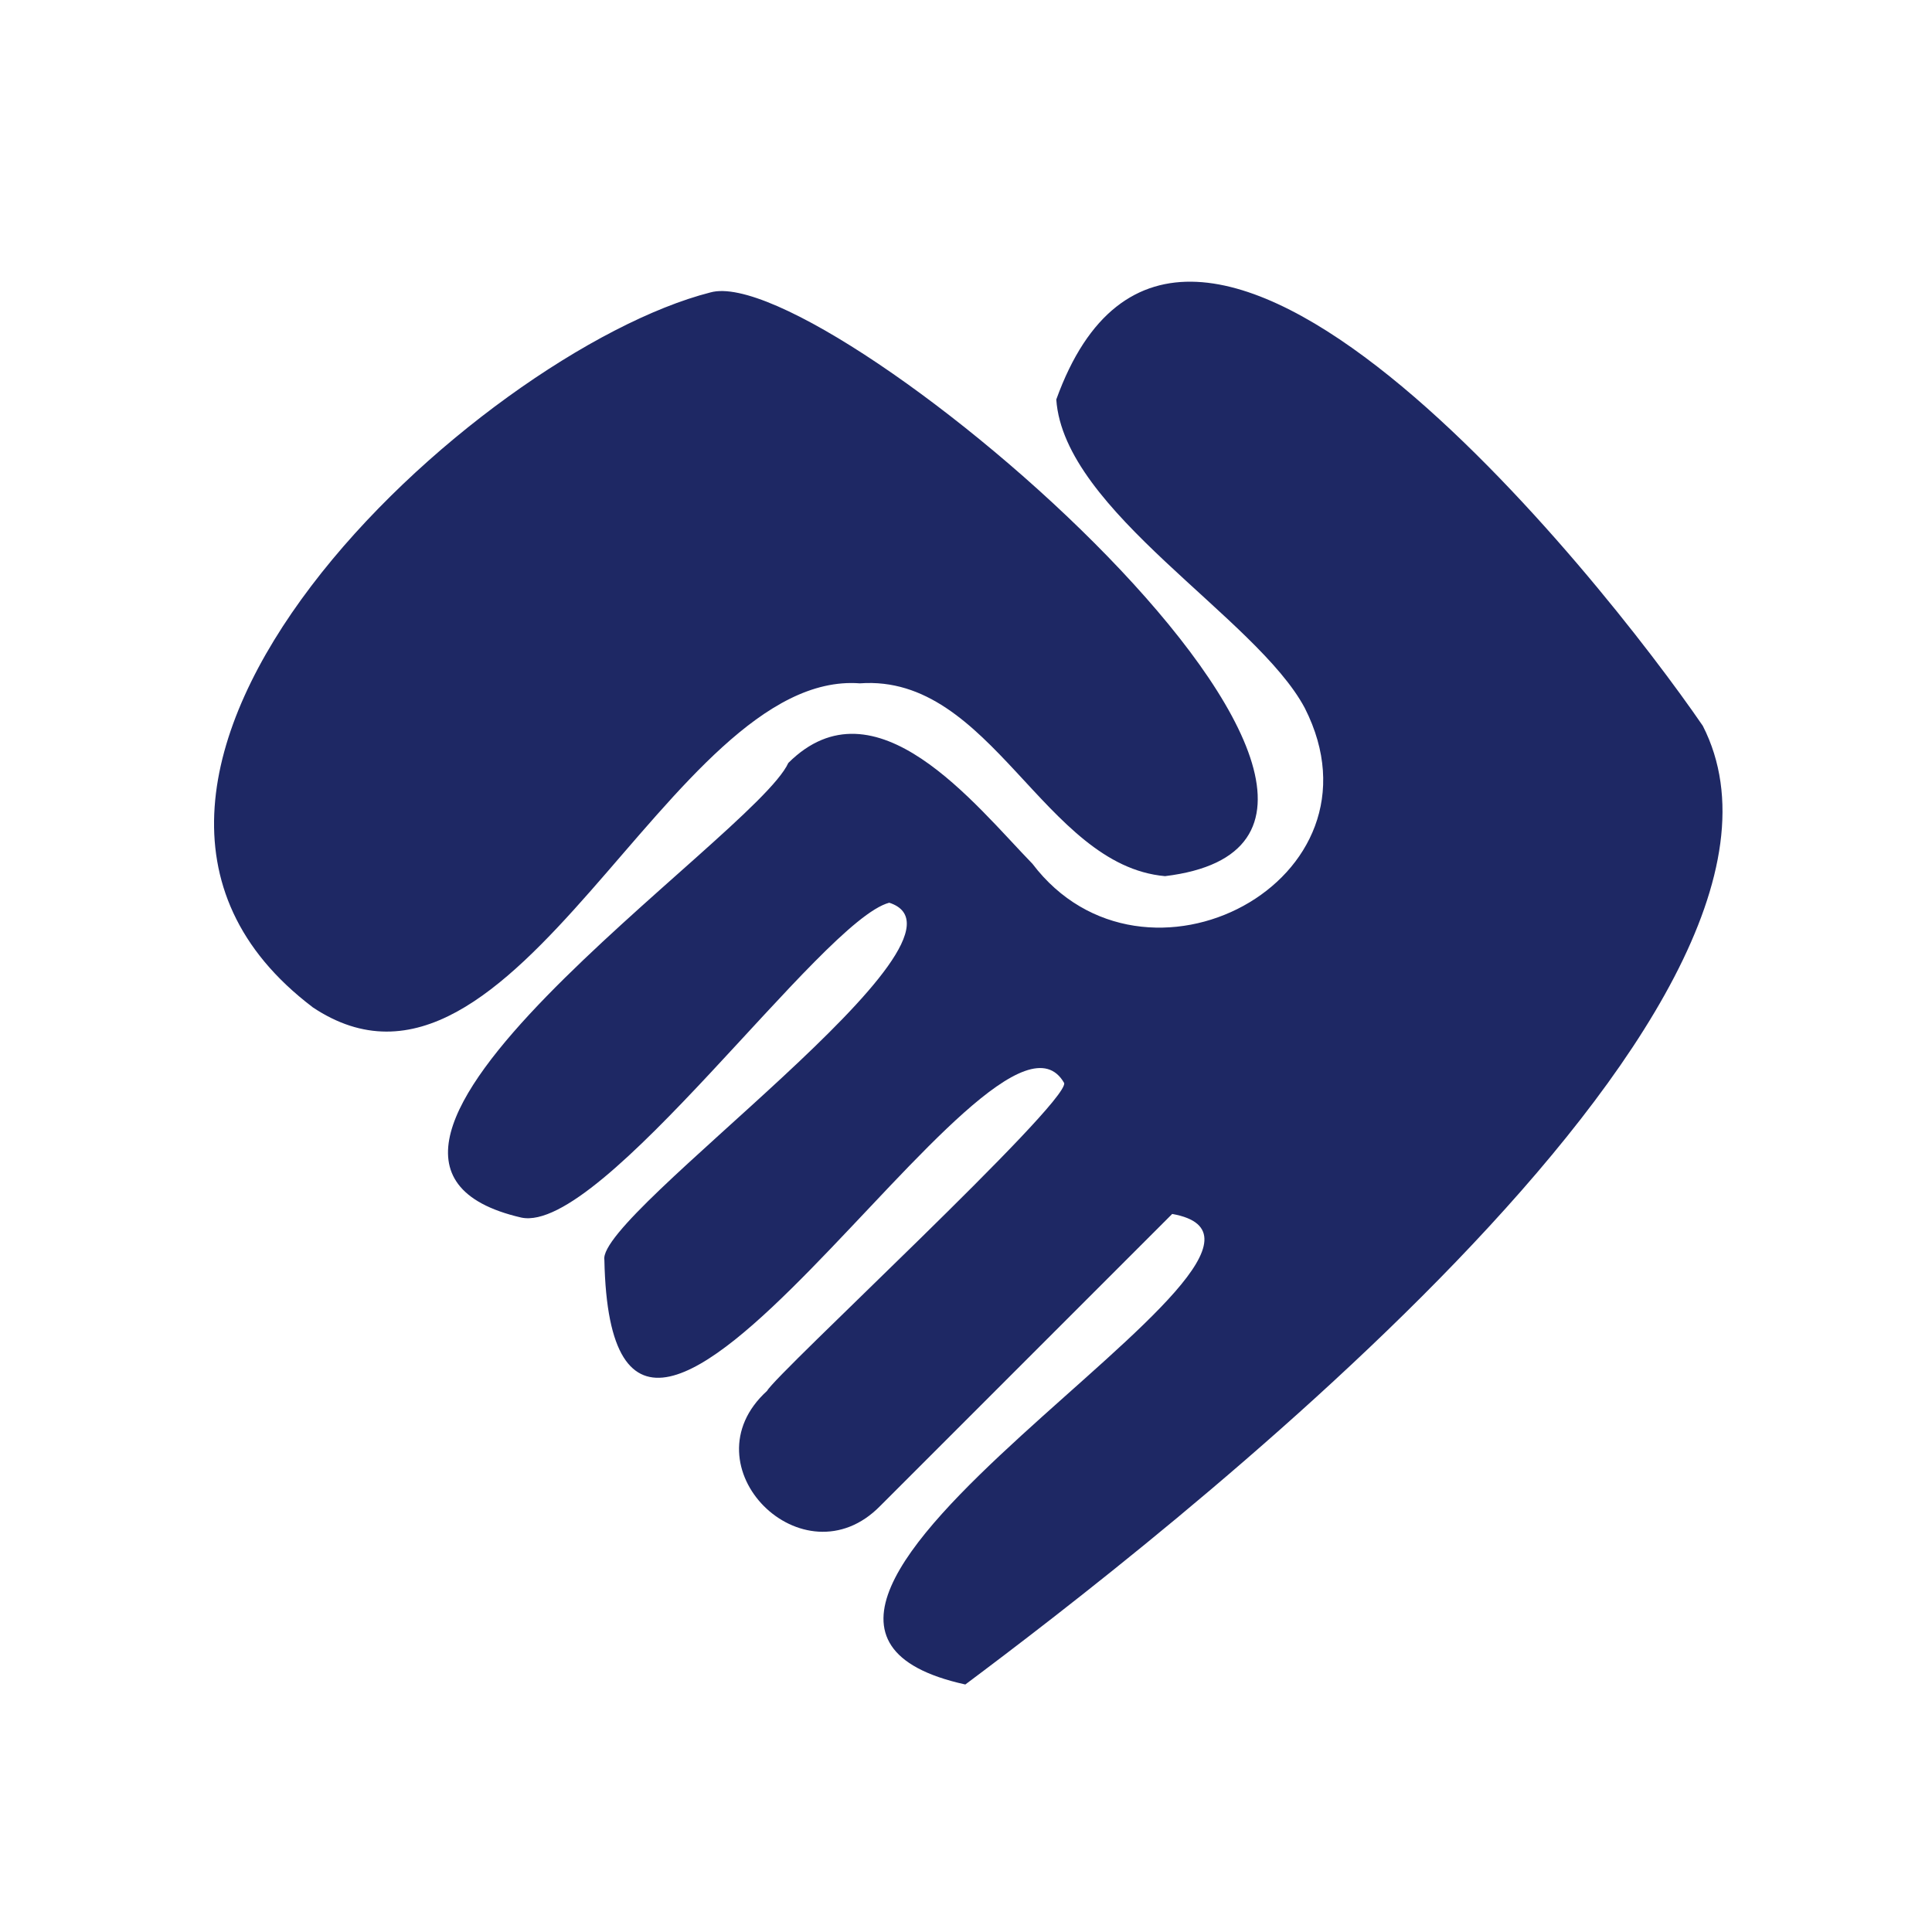
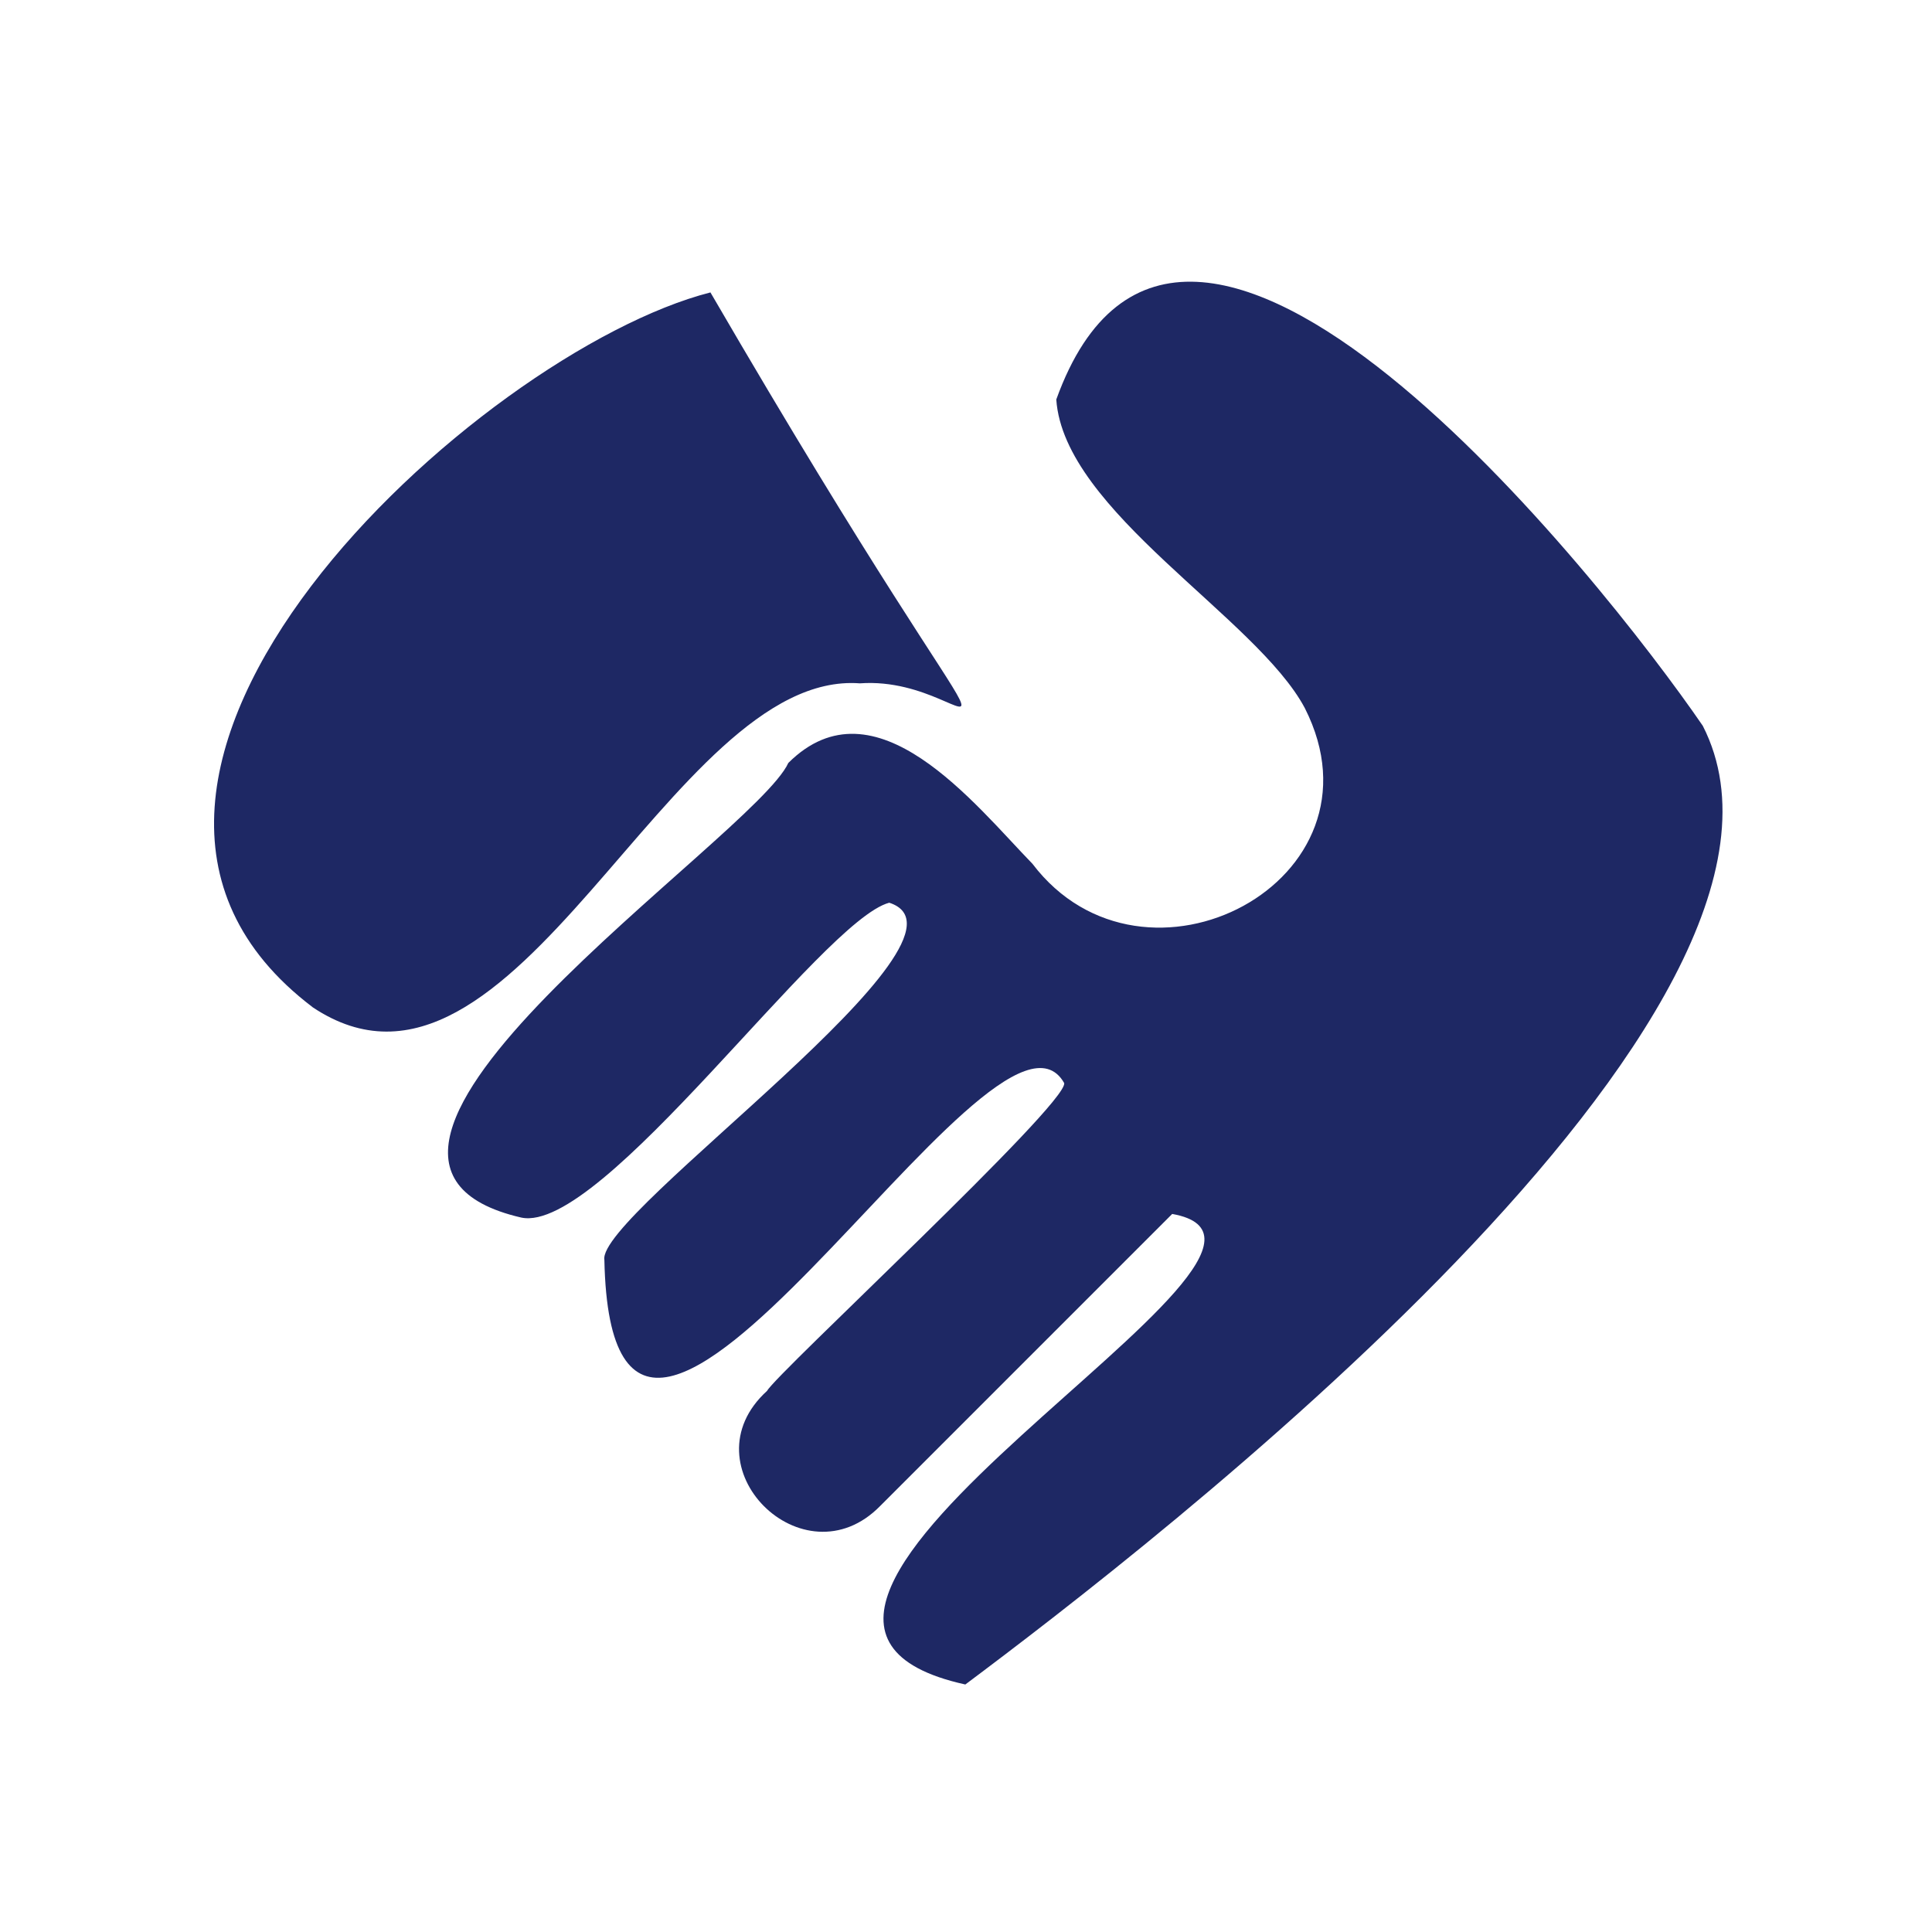
<svg xmlns="http://www.w3.org/2000/svg" width="160" height="160" viewBox="0 0 160 160" fill="none">
-   <path d="M79.935 139.5C53.852 133.742 112.652 103.317 97.077 100.534L72.902 124.709C66.535 131.225 56.677 121.409 63.527 115.184C64.252 113.792 88.368 91.492 88.135 89.7C82.352 79.5 50.702 136.042 50.052 104.342C49.393 100.5 82.31 77.567 73.643 74.759C68.035 76.234 49.852 102.25 43.168 100.834C22.093 95.959 62.468 69.384 65.285 63.184C72.485 56.017 80.735 66.634 85.502 71.534C94.735 83.7 115.327 72.967 108.06 58.642C104.068 51.125 88.11 42.342 87.477 33.084C97.968 4.017 132.718 48 141.018 60.109C153.077 83.717 94.852 128.35 79.935 139.509V139.5ZM25.877 83.4C0.86 64.409 39.652 29.117 58.835 24.217C68.635 21.467 124.218 69.175 96.485 72.559C86.435 71.667 82.11 55.792 71.21 56.592C55.443 55.4 42.66 94.659 25.868 83.4H25.877Z" fill="#1E2864" />
+   <path d="M79.935 139.5C53.852 133.742 112.652 103.317 97.077 100.534L72.902 124.709C66.535 131.225 56.677 121.409 63.527 115.184C64.252 113.792 88.368 91.492 88.135 89.7C82.352 79.5 50.702 136.042 50.052 104.342C49.393 100.5 82.31 77.567 73.643 74.759C68.035 76.234 49.852 102.25 43.168 100.834C22.093 95.959 62.468 69.384 65.285 63.184C72.485 56.017 80.735 66.634 85.502 71.534C94.735 83.7 115.327 72.967 108.06 58.642C104.068 51.125 88.11 42.342 87.477 33.084C97.968 4.017 132.718 48 141.018 60.109C153.077 83.717 94.852 128.35 79.935 139.509V139.5ZM25.877 83.4C0.86 64.409 39.652 29.117 58.835 24.217C86.435 71.667 82.11 55.792 71.21 56.592C55.443 55.4 42.66 94.659 25.868 83.4H25.877Z" fill="#1E2864" />
</svg>